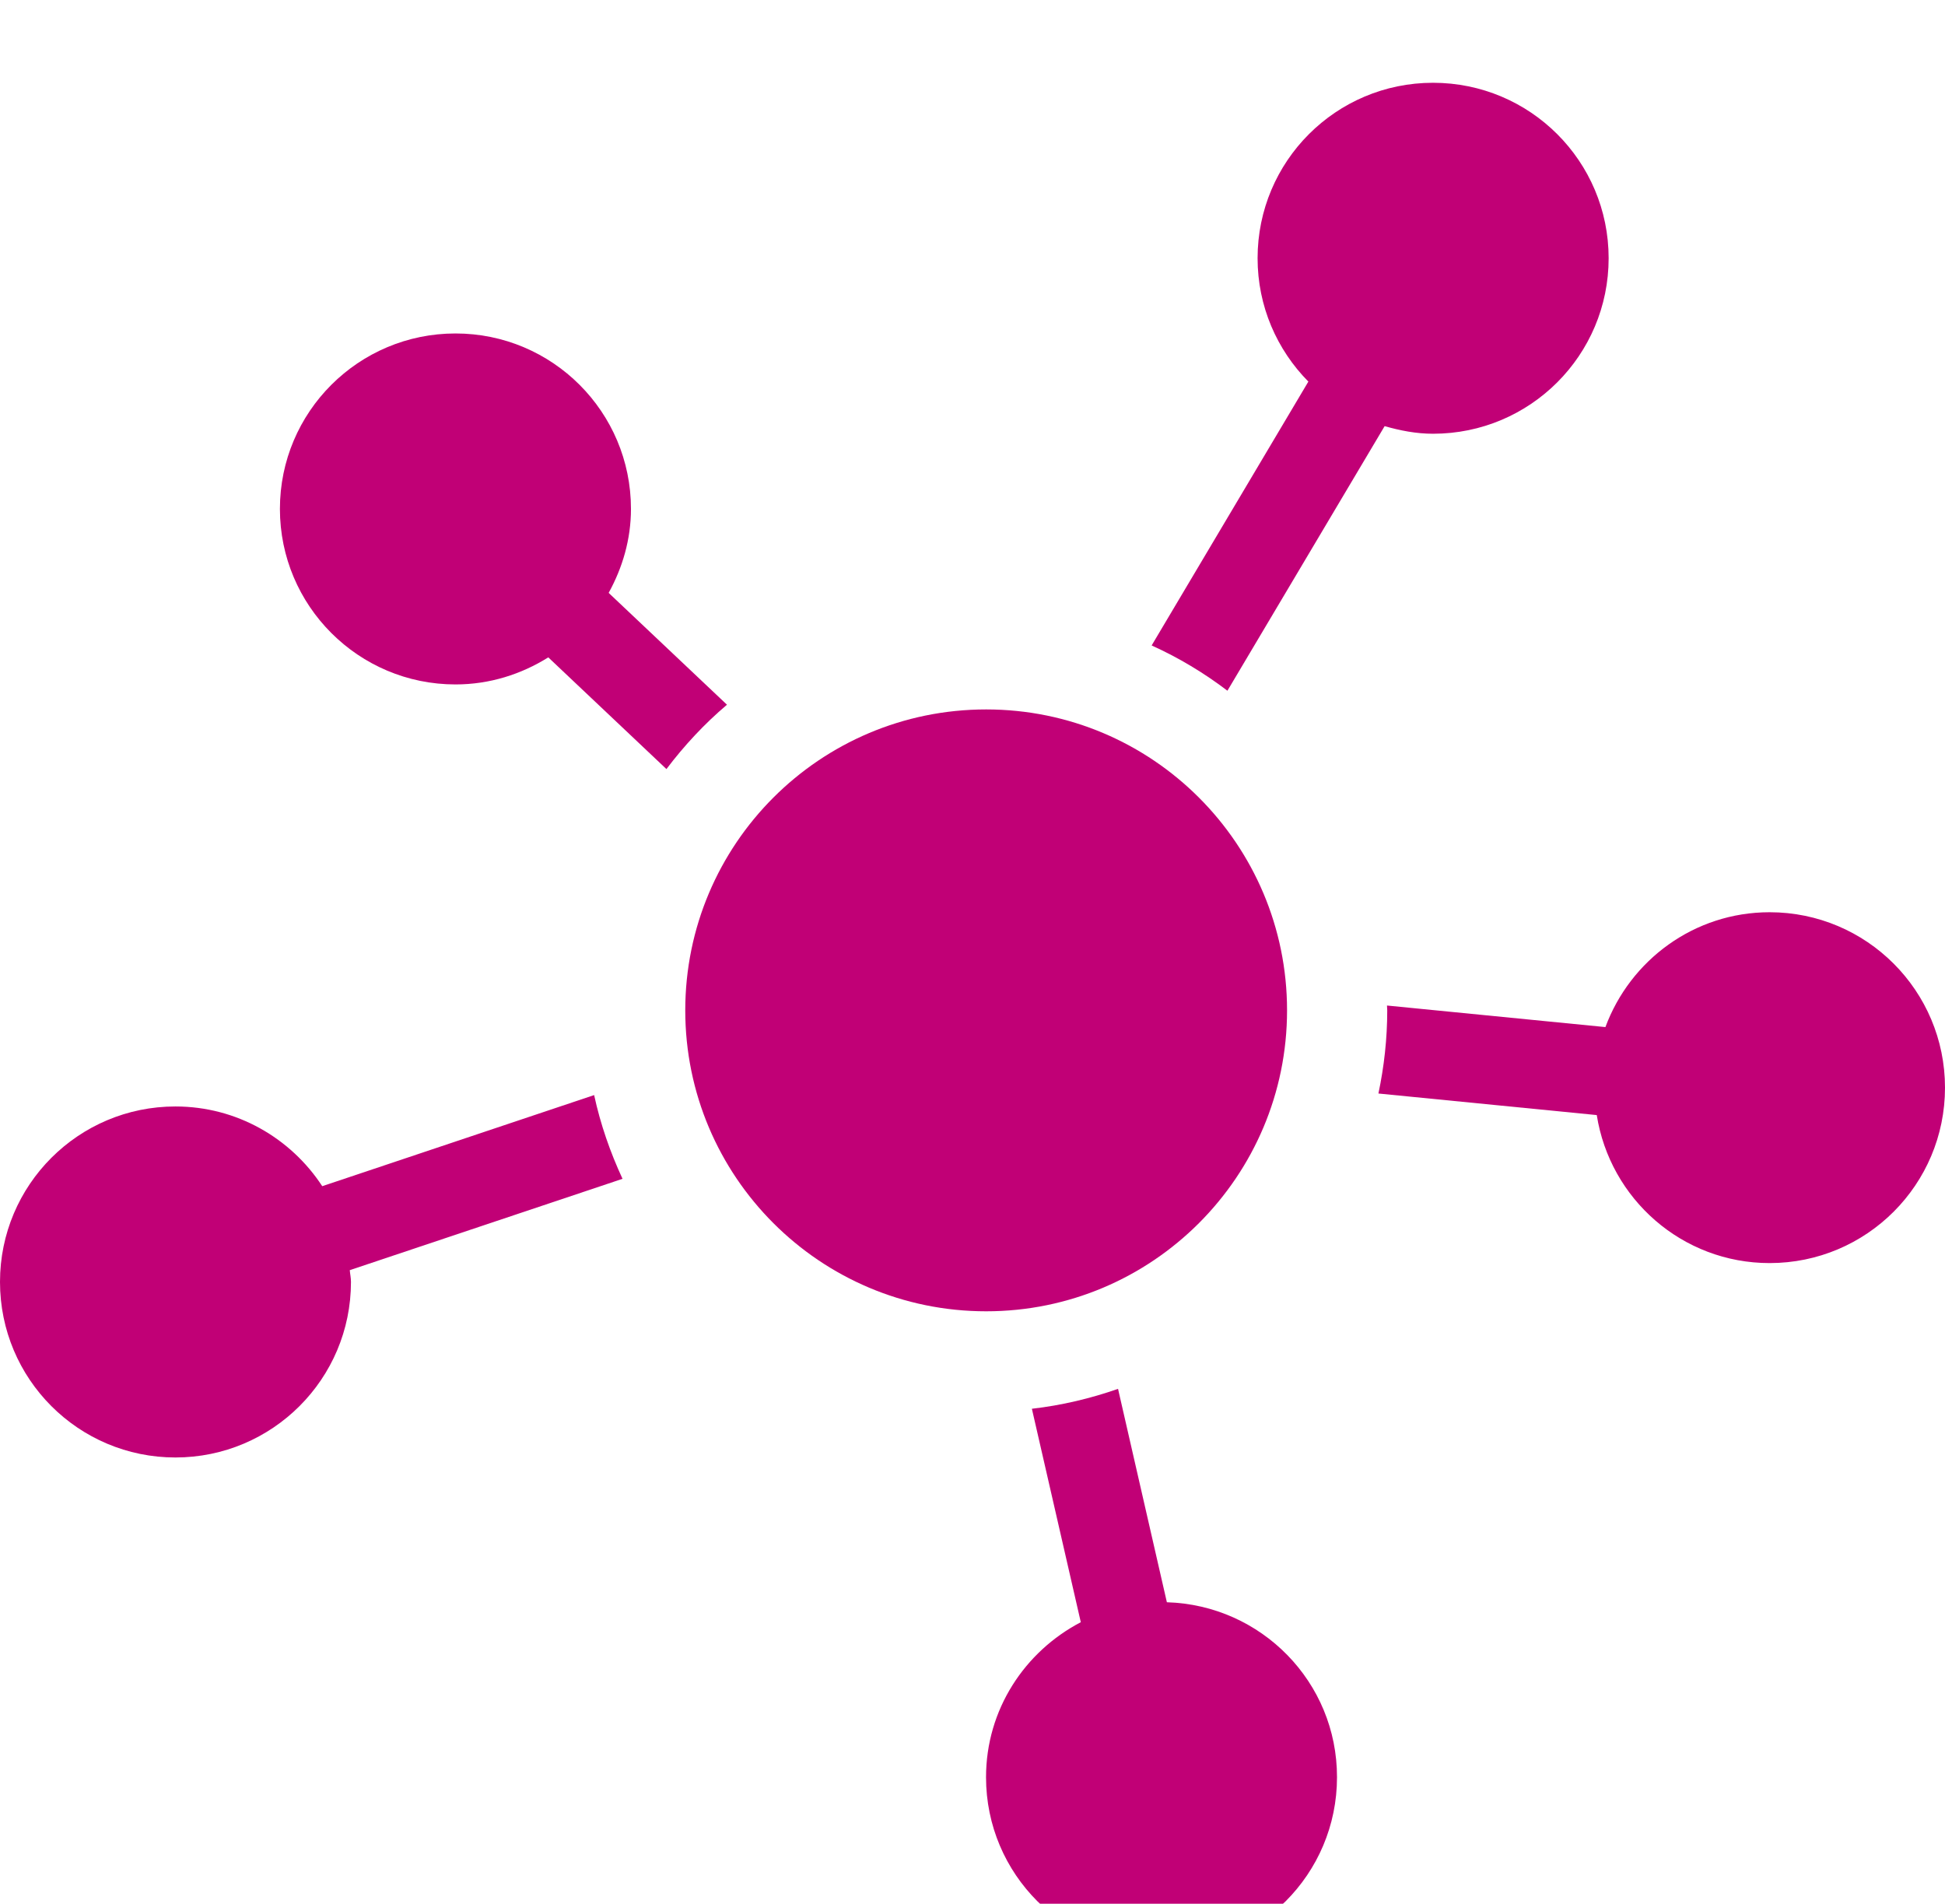
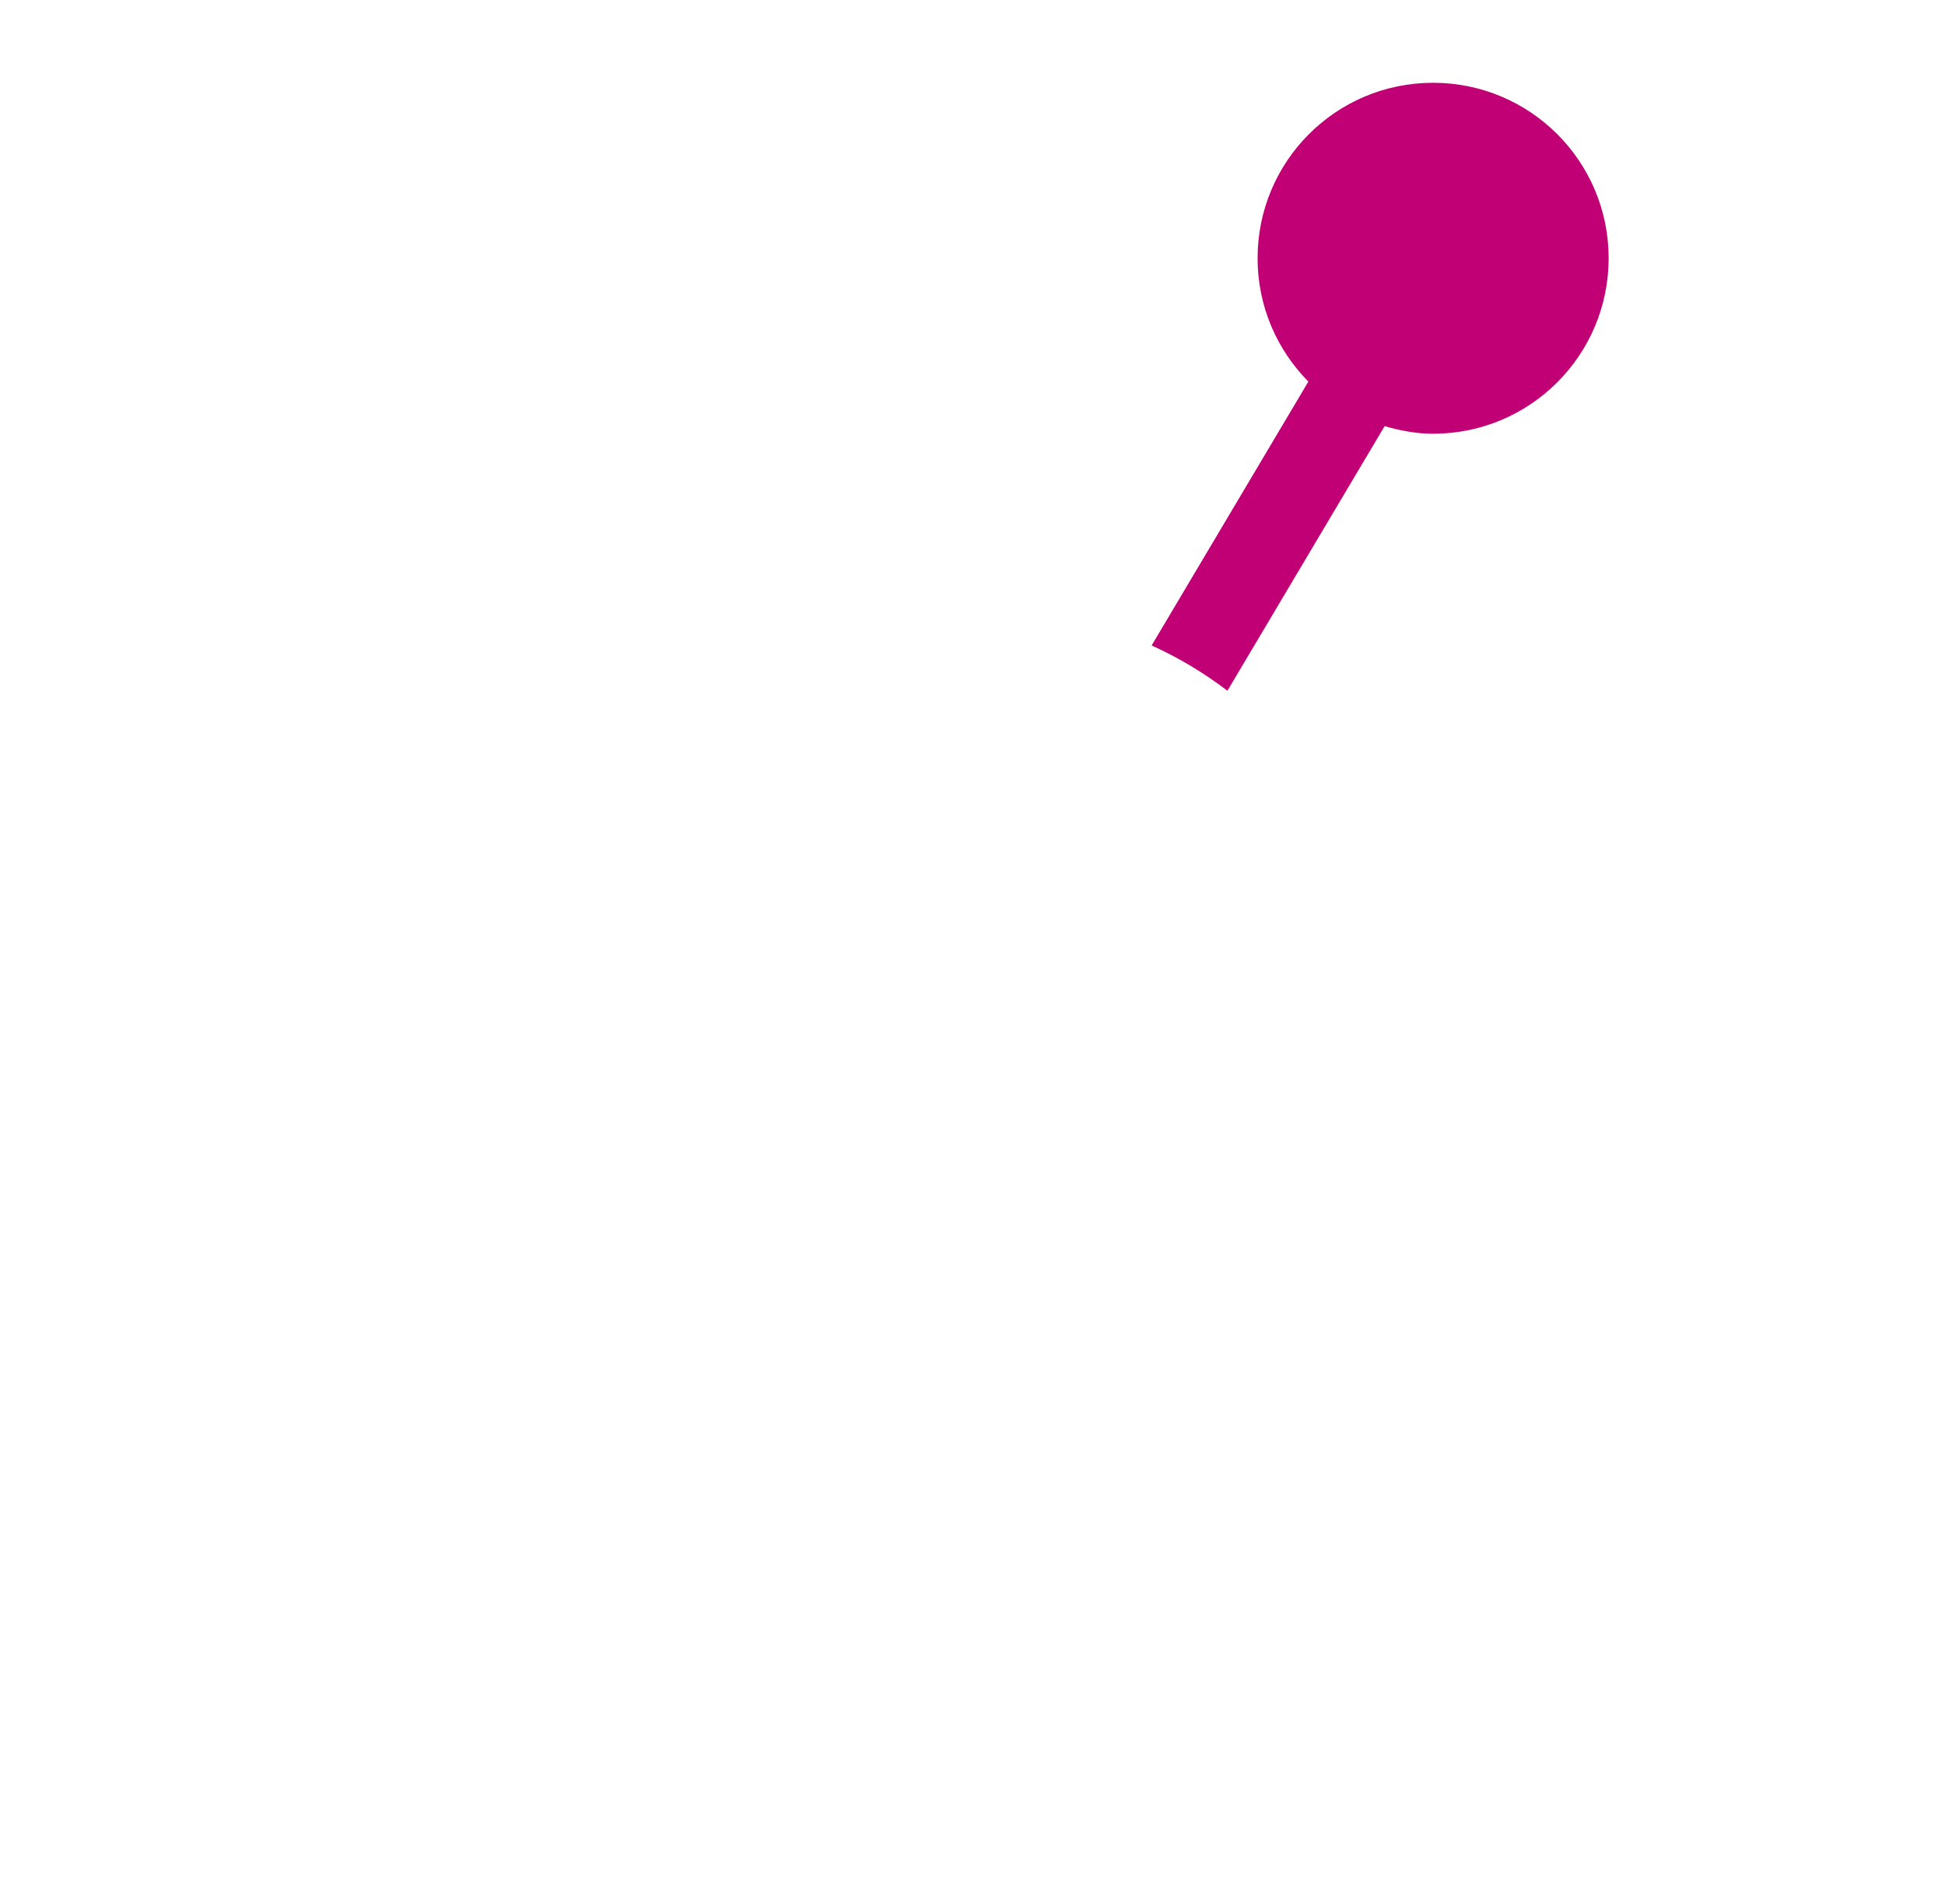
<svg xmlns="http://www.w3.org/2000/svg" width="94" height="92" viewBox="0 0 94 92" fill="none">
  <g filter="url(#filter0_i)">
-     <path d="M35.134 30.054L29.416 24.65C30.082 23.44 30.494 22.07 30.494 20.592C30.494 15.908 26.7 12.114 22.014 12.114C17.328 12.114 13.528 15.906 13.528 20.592C13.528 25.278 17.328 29.074 22.014 29.074C23.666 29.074 25.194 28.582 26.498 27.766L32.208 33.164C33.072 32.022 34.046 30.976 35.134 30.054Z" fill="#C10076" />
    <path d="M59.32 29.378L66.918 16.592C67.666 16.806 68.442 16.96 69.256 16.96C73.95 16.96 77.744 13.164 77.744 8.478C77.744 3.794 73.95 0 69.256 0C64.57 0 60.778 3.792 60.778 8.478C60.778 10.804 61.716 12.906 63.232 14.44L55.658 27.19C56.96 27.78 58.188 28.516 59.32 29.378Z" fill="#C10076" />
-     <path d="M85.524 40.082C81.876 40.082 78.786 42.4 77.588 45.632L67.032 44.59C67.032 44.67 67.044 44.746 67.044 44.824C67.044 46.2 66.892 47.544 66.618 48.842L77.17 49.884C77.808 53.932 81.294 57.036 85.524 57.036C90.208 57.036 94 53.244 94 48.56C94 43.878 90.208 40.082 85.524 40.082Z" fill="#C10076" />
-     <path d="M56.394 73.426L54.034 63.114C52.702 63.578 51.316 63.91 49.87 64.076L52.234 74.39C49.524 75.808 47.654 78.61 47.654 81.882C47.654 86.566 51.446 90.356 56.14 90.356C60.824 90.356 64.616 86.564 64.616 81.882C64.622 77.284 60.958 73.562 56.394 73.426Z" fill="#C10076" />
-     <path d="M28.714 48.918L15.574 53.32C14.058 51.004 11.448 49.468 8.478 49.468C3.792 49.468 0 53.262 0 57.946C0 62.636 3.792 66.43 8.478 66.43C13.16 66.43 16.962 62.636 16.962 57.946C16.962 57.75 16.92 57.57 16.904 57.378L30.086 52.964C29.492 51.682 29.02 50.332 28.714 48.918Z" fill="#C10076" />
-     <path d="M47.66 59.366C55.691 59.366 62.202 52.855 62.202 44.824C62.202 36.793 55.691 30.282 47.66 30.282C39.629 30.282 33.118 36.793 33.118 44.824C33.118 52.855 39.629 59.366 47.66 59.366Z" fill="#C10076" />
  </g>
  <defs>
    <filter id="filter0_i" x="0" y="0" width="94" height="98.356" filterUnits="userSpaceOnUse" color-interpolation-filters="sRGB">
      <feFlood flood-opacity="0" result="BackgroundImageFix" />
      <feBlend mode="normal" in="SourceGraphic" in2="BackgroundImageFix" result="shape" />
      <feColorMatrix in="SourceAlpha" type="matrix" values="0 0 0 0 0 0 0 0 0 0 0 0 0 0 0 0 0 0 127 0" result="hardAlpha" />
      <feOffset dy="4" />
      <feGaussianBlur stdDeviation="2" />
      <feComposite in2="hardAlpha" operator="arithmetic" k2="-1" k3="1" />
      <feColorMatrix type="matrix" values="0 0 0 0 0 0 0 0 0 0 0 0 0 0 0 0 0 0 0.25 0" />
      <feBlend mode="normal" in2="shape" result="effect1_innerShadow" />
    </filter>
  </defs>
</svg>